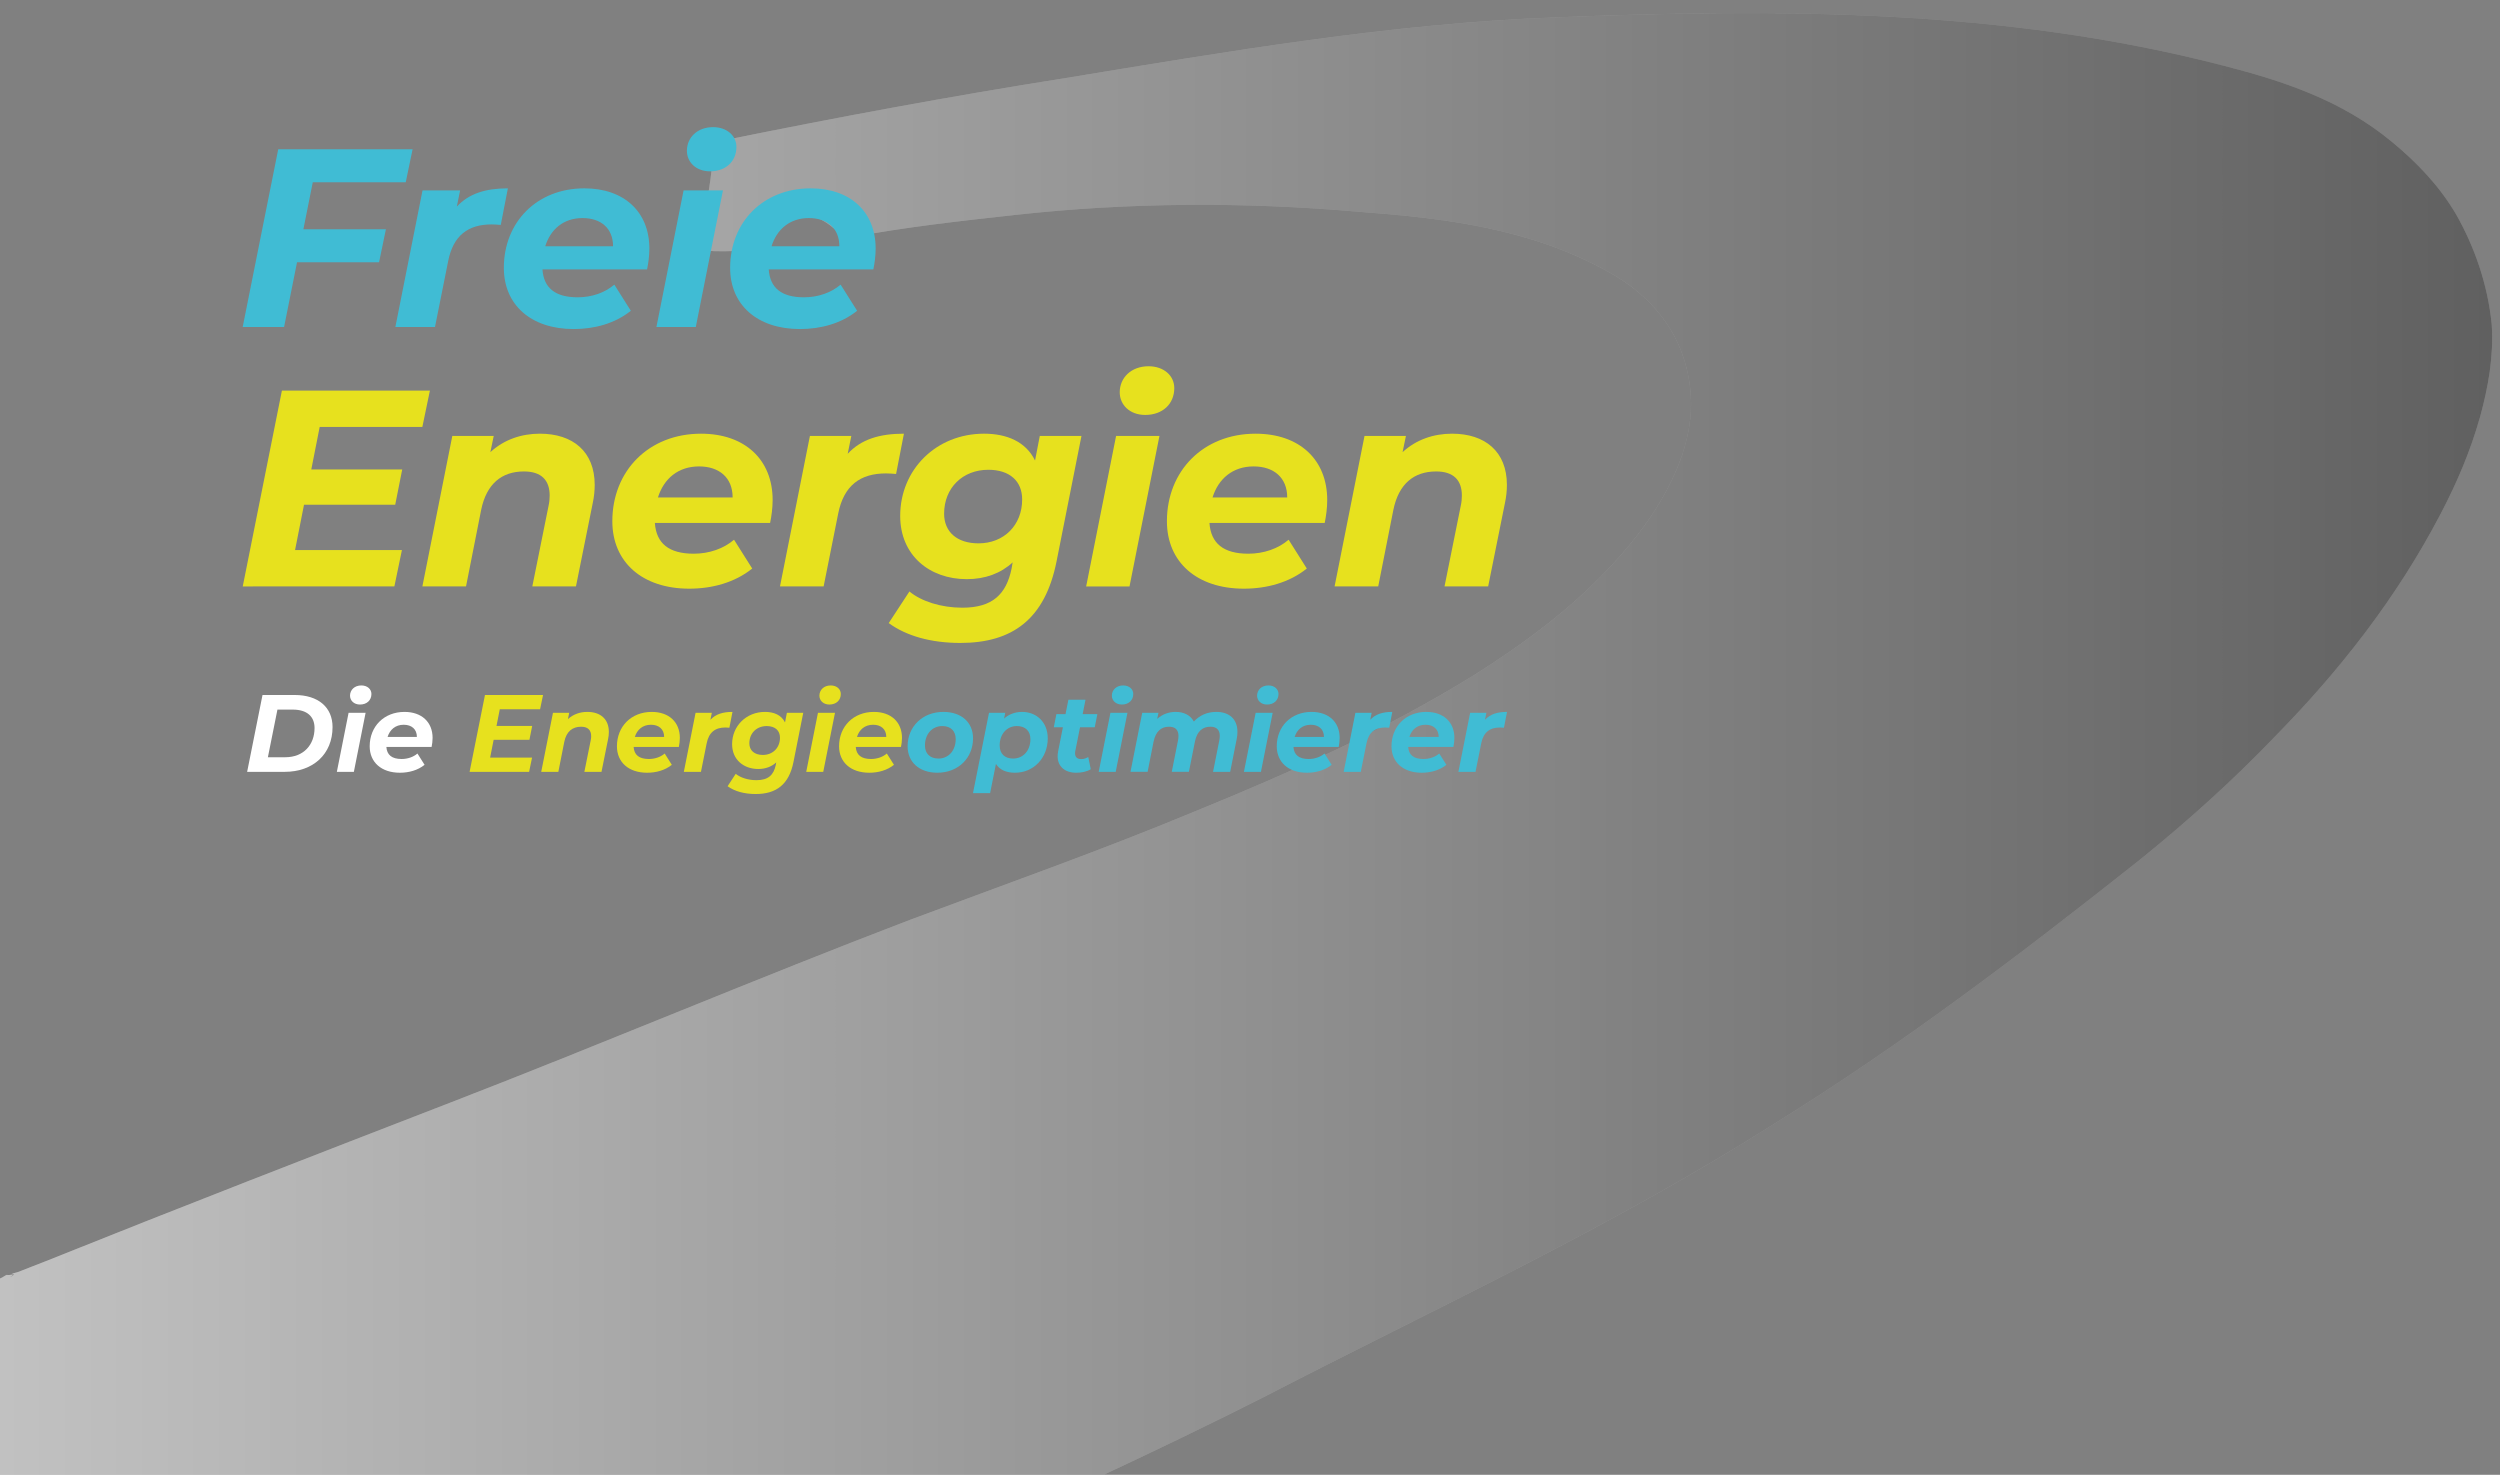
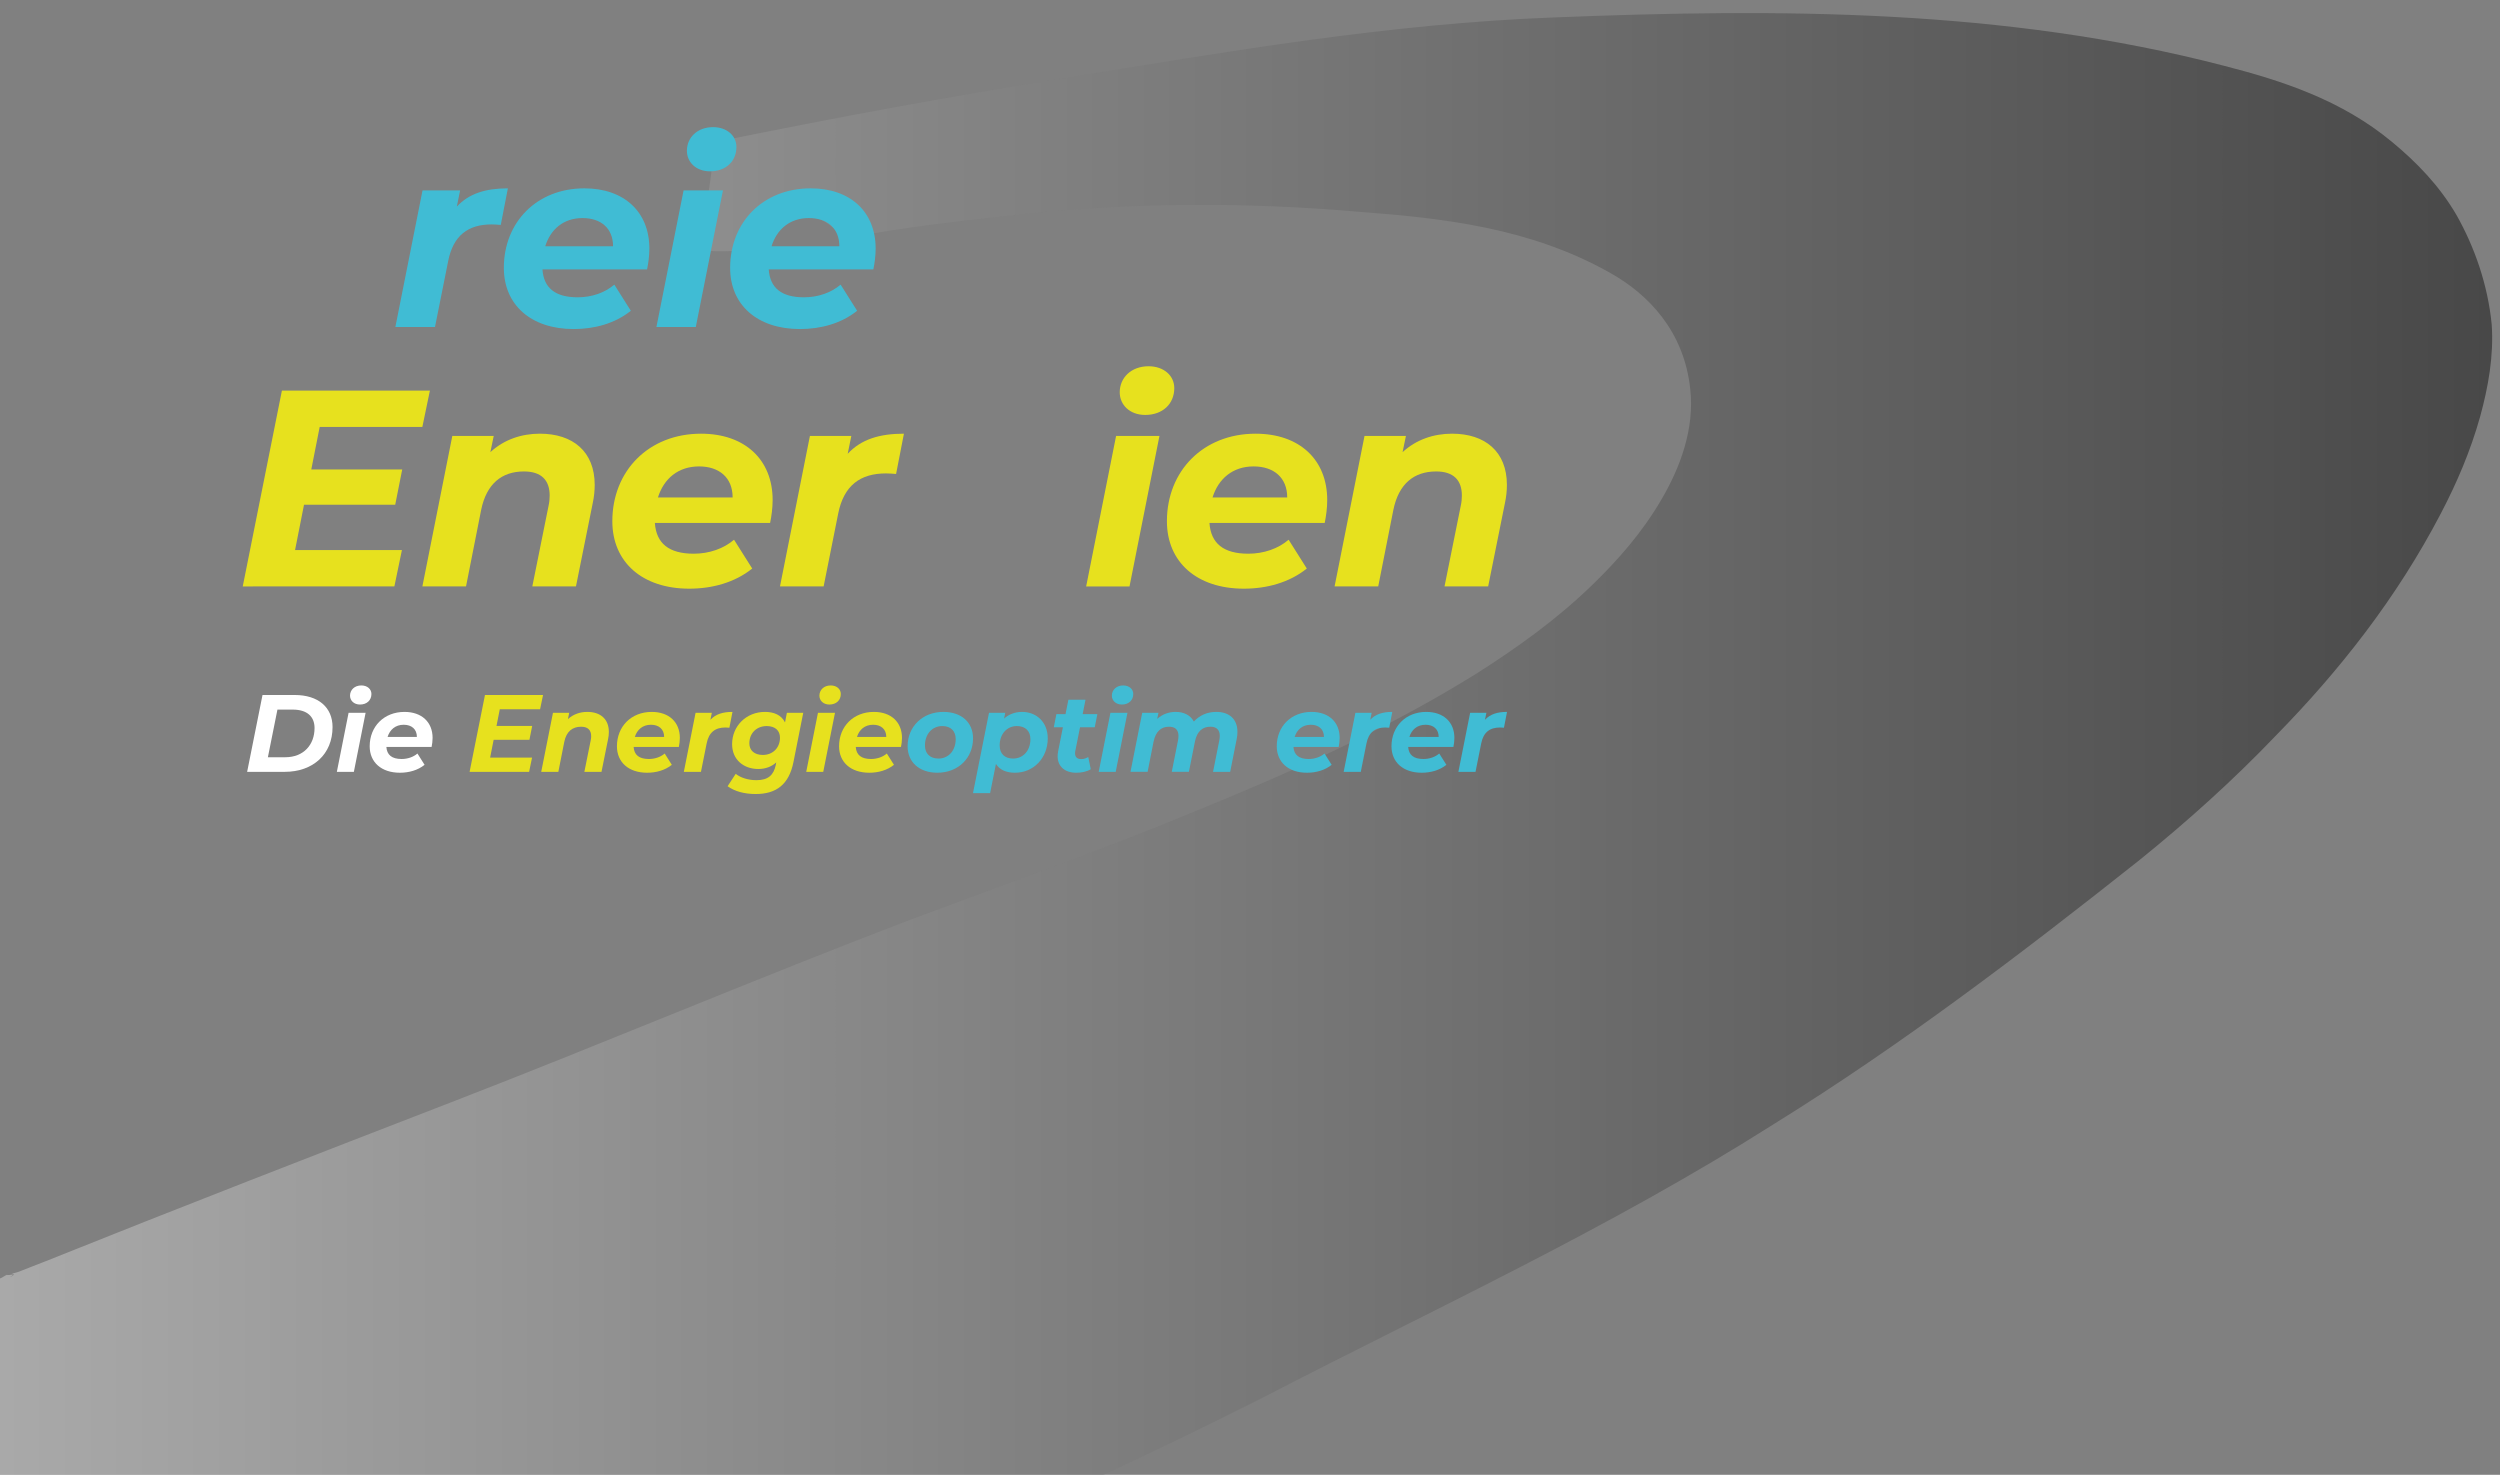
<svg xmlns="http://www.w3.org/2000/svg" version="1.1" id="Ebene_1" x="0px" y="0px" viewBox="0 0 382.197 225.465" style="enable-background:new 0 0 382.197 225.465;" xml:space="preserve">
  <rect x="0" y="0" width="382.197" height="225.465" fill="#808080" stroke="none" />
  <style type="text/css">
	.st0{display:none;}
	.st1{display:inline;fill:#504F4F;}
	.st2{opacity:0.34;fill:#FFFFFF;}
	.st3{fill:url(#SVGID_1_);fill-opacity:0.44;}
	.st4{fill:#40BCD4;}
	.st5{fill:#E7E11E;}
	.st6{fill:#FFFFFF;}
</style>
  <g id="Ebene_2" class="st0">
    <rect y="-58" class="st1" width="425" height="284" />
  </g>
-   <path class="st2" d="M380.927,49.595c-0.594-6.047-2.61-11.815-5.371-16.702c-2.648-4.558-6.177-8.136-9.857-11.188  c-7.747-6.428-16.801-9.363-25.718-11.652C306.342,1.29,271.822,1.3,237.665,2.665  c-25.057,0.926-49.933,5.192-74.777,9.27c-17.449,2.754-34.853,5.982-52.218,9.516  c-0.261,0.043-0.533,0.088-0.81,0.114c0.008-0.242,0.024-0.517-0.11-0.699c-0.278-0.207-0.366,0.328-0.422,0.722  c-0.022,0-0.043-0.001-0.065-0.001c-0.057-0.007-0.119-0.02-0.167,0.033c-0.104,0.123-0.037,0.353,0.087,0.402  c0.026,0.004,0.052,0.009,0.078,0.012c-0.129,0.894-0.223,1.795-0.326,2.693  c-0.362,3.553-0.986,7.038-1.61,10.525c-0.593,2.572-0.044,3.107,1.921,3.148c0.983,0.038,1.965,0.015,2.948-0.022  c0.495-0.018,1.041,0.045,1.452-0.385c0.801-0.87,1.445-1.968,2.325-2.723c2.176-1.995,5.012-3.061,7.661-2.492  c1.921,0.489,3.623,1.873,5.221,3.287c-0.092,0.068-0.144,0.226-0.088,0.351c0.046,0.1,0.111,0.13,0.197,0.109  c0.088-0.021,0.176-0.043,0.264-0.063c0.051,0.06,0.101,0.12,0.152,0.182c0.083,0.11,0.272,0.346,0.429,0.277  c0.214-0.064,0.289-0.375,0.228-0.627c8.365-1.581,16.801-2.513,25.221-3.441  c17.442-1.925,34.971-1.999,52.438-0.482c13.035,0.971,26.303,2.487,38.422,9.323  c5.907,3.289,11.345,8.966,12.282,17.744c0.699,6.134-1.554,12.031-4.325,16.797  c-2.994,5.178-6.803,9.473-10.783,13.32c-5.464,5.276-11.488,9.555-17.593,13.438  c-13.915,8.645-28.535,15.152-43.229,21.134c-14.334,5.956-28.857,11.067-43.314,16.481  c-23.481,8.96-46.749,18.843-70.215,27.919c-20.732,8.018-41.456,16.053-62.122,24.349  c-1.361,0.534-2.724,1.067-4.087,1.595c-0.324,0.089-0.649,0.178-0.973,0.265c0.032-0.001,0.063-0.001,0.095-0.001  c0.07,0.001,0.146,0.003,0.207,0.056c0.05,0.043,0.005,0.123-0.024,0.159c-0.061,0.077-0.154,0.118-0.229,0.163  c-0.089,0.053-0.178,0.101-0.269,0.149c0.001,0,0.001,0,0.001,0c-0.01,0.005-0.019,0.011-0.029,0.017  c-0.001,0.001-0.002,0.002-0.003,0.003c-0.002,0.002-0.005-0.003-0.003-0.005c0.029-0.033,0.071-0.052,0.105-0.076  c0.053-0.036,0.104-0.074,0.155-0.112c0.001,0,0.002-0.001,0.002-0.001c0.061-0.046,0.122-0.093,0.178-0.147  c-0.001,0.001-0.002,0.002-0.003,0.003c0.018-0.019,0.035-0.038,0.052-0.06c-0.002,0.001-0.002,0.002-0.003,0.003  c0.003-0.005,0.007-0.01,0.011-0.015c0.002-0.003,0.003-0.007,0.005-0.011c-0.004-0.002-0.008-0.003-0.012-0.005  c-0.011-0.002-0.022-0.004-0.033-0.004c-0.057,0-0.115,0.003-0.173,0.011c0,0,0.001,0,0.001-0.001  c-0.002,0.001-0.004,0.001-0.006,0.001c-0.023,0.004-0.046,0.009-0.068,0.013v-0.001  c-0.002,0.001-0.003,0.001-0.005,0.001c0,0,0,0-0.001,0c-0.183,0.032-0.367,0.054-0.552,0.052  c-0.036,0-0.071-0.015-0.097-0.042c-0.063,0.025-0.125,0.053-0.186,0.084c0,0.001,0,0.001,0,0.002  c-0.002,0.001-0.006,0.001-0.009,0.002c-0.014,0.007-0.028,0.015-0.042,0.022  c-0.161,0.09-0.312,0.204-0.474,0.291c-0.153,0.082-0.308,0.158-0.465,0.22  c-0.068,0.026-0.138,0.049-0.208,0.074v30.554h167.61c8.681-4.045,17.331-8.204,25.927-12.556  c26.149-13.543,52.767-25.73,78.091-41.813c19.218-11.912,37.632-25.889,55.799-40.301  c7.253-5.866,14.3-12.169,20.954-19.144c9.511-9.713,18.319-20.814,25.128-33.891  c2.411-4.611,4.518-9.52,5.981-14.776C380.398,59.18,381.263,54.373,380.927,49.595z" />
  <linearGradient id="SVGID_1_" gradientUnits="userSpaceOnUse" x1="-59.58" y1="114.067" x2="381" y2="114.067">
    <stop offset="0" style="stop-color:#FFFFFF" />
    <stop offset="1" style="stop-color:#000000" />
  </linearGradient>
  <path class="st3" d="M380.927,49.595c-0.594-6.047-2.61-11.815-5.371-16.702c-2.648-4.558-6.177-8.136-9.857-11.188  c-7.747-6.428-16.801-9.363-25.718-11.652C306.342,1.29,271.822,1.3,237.665,2.665  c-25.057,0.926-49.933,5.192-74.777,9.27c-17.449,2.754-34.853,5.982-52.218,9.516  c-0.261,0.043-0.533,0.088-0.81,0.114c0.008-0.242,0.024-0.517-0.11-0.699c-0.278-0.207-0.366,0.328-0.422,0.722  c-0.022,0-0.043-0.001-0.065-0.001c-0.057-0.007-0.119-0.02-0.167,0.033c-0.104,0.123-0.037,0.353,0.087,0.402  c0.026,0.004,0.052,0.009,0.078,0.012c-0.129,0.894-0.223,1.795-0.326,2.693  c-0.362,3.553-0.986,7.038-1.61,10.525c-0.593,2.572-0.044,3.107,1.921,3.148c0.983,0.038,1.965,0.015,2.948-0.022  c0.495-0.018,1.041,0.045,1.452-0.385c0.801-0.87,1.445-1.968,2.325-2.723c2.176-1.995,5.012-3.061,7.661-2.492  c1.921,0.489,3.623,1.873,5.221,3.287c-0.092,0.068-0.144,0.226-0.088,0.351c0.046,0.1,0.111,0.13,0.197,0.109  c0.088-0.021,0.176-0.043,0.264-0.063c0.051,0.06,0.101,0.12,0.152,0.182c0.083,0.11,0.272,0.346,0.429,0.277  c0.214-0.064,0.289-0.375,0.228-0.627c8.365-1.581,16.801-2.513,25.221-3.441  c17.442-1.925,34.971-1.999,52.438-0.482c13.035,0.971,26.303,2.487,38.422,9.323  c5.907,3.289,11.345,8.966,12.282,17.744c0.699,6.134-1.554,12.031-4.325,16.797  c-2.994,5.178-6.803,9.473-10.783,13.32c-5.464,5.276-11.488,9.555-17.593,13.438  c-13.915,8.645-28.535,15.152-43.229,21.134c-14.334,5.956-28.857,11.067-43.314,16.481  c-23.481,8.96-46.749,18.843-70.215,27.919c-20.732,8.018-41.456,16.053-62.122,24.349  c-1.361,0.534-2.724,1.067-4.087,1.595c-0.324,0.089-0.649,0.178-0.973,0.265c0.032-0.001,0.063-0.001,0.095-0.001  c0.07,0.001,0.146,0.003,0.207,0.056c0.05,0.043,0.005,0.123-0.024,0.159c-0.061,0.077-0.154,0.118-0.229,0.163  c-0.089,0.053-0.178,0.101-0.269,0.149c0.001,0,0.001,0,0.001,0c-0.01,0.005-0.019,0.011-0.029,0.017  c-0.001,0.001-0.002,0.002-0.003,0.003c-0.002,0.002-0.005-0.003-0.003-0.005c0.029-0.033,0.071-0.052,0.105-0.076  c0.053-0.036,0.104-0.074,0.155-0.112c0.001,0,0.002-0.001,0.002-0.001c0.061-0.046,0.122-0.093,0.178-0.147  c-0.001,0.001-0.002,0.002-0.003,0.003c0.018-0.019,0.035-0.038,0.052-0.06c-0.002,0.001-0.002,0.002-0.003,0.003  c0.003-0.005,0.007-0.01,0.011-0.015c0.002-0.003,0.003-0.007,0.005-0.011c-0.004-0.002-0.008-0.003-0.012-0.005  c-0.011-0.002-0.022-0.004-0.033-0.004c-0.057,0-0.115,0.003-0.173,0.011c0,0,0.001,0,0.001-0.001  c-0.002,0.001-0.004,0.001-0.006,0.001c-0.023,0.004-0.046,0.009-0.068,0.013v-0.001  c-0.002,0.001-0.003,0.001-0.005,0.001c0,0,0,0-0.001,0c-0.183,0.032-0.367,0.054-0.552,0.052  c-0.036,0-0.071-0.015-0.097-0.042c-0.063,0.025-0.125,0.053-0.186,0.084c0,0.001,0,0.001,0,0.002  c-0.002,0.001-0.006,0.001-0.009,0.002c-0.014,0.007-0.028,0.015-0.042,0.022  c-0.161,0.09-0.312,0.204-0.474,0.291c-0.153,0.082-0.308,0.158-0.465,0.22  c-0.068,0.026-0.138,0.049-0.208,0.074v30.554h167.61c8.681-4.045,17.331-8.204,25.927-12.556  c26.149-13.543,52.767-25.73,78.091-41.813c19.218-11.912,37.632-25.889,55.799-40.301  c7.253-5.866,14.3-12.169,20.954-19.144c9.511-9.713,18.319-20.814,25.128-33.891  c2.411-4.611,4.518-9.52,5.981-14.776C380.398,59.18,381.263,54.373,380.927,49.595z" />
  <g>
    <g>
-       <path class="st4" d="M47.818,27.863l-1.437,7.183h12.618l-1.048,5.047H45.411l-1.98,9.901h-6.329l5.435-27.178    H63.077l-1.048,5.047H47.818z" />
      <path class="st4" d="M77.643,28.795l-1.087,5.591c-0.543-0.039-0.893-0.078-1.398-0.078    c-3.572,0-5.862,1.67-6.639,5.591l-2.019,10.095h-6.057l4.154-20.888h5.746l-0.505,2.485    C71.703,29.572,74.266,28.795,77.643,28.795z" />
      <path class="st4" d="M98.925,41.181H82.929c0.194,2.834,1.941,4.271,5.397,4.271c2.135,0,4.155-0.699,5.591-1.941    l2.524,3.999c-2.407,1.941-5.552,2.795-8.736,2.795c-6.523,0-10.677-3.689-10.677-9.357    c0-6.989,5.047-12.153,12.308-12.153c6.096,0,9.939,3.611,9.939,9.202C99.275,39.123,99.12,40.21,98.925,41.181z     M83.356,37.648h10.367c0-2.757-1.864-4.31-4.659-4.31C86.152,33.338,84.171,35.047,83.356,37.648z" />
      <path class="st4" d="M104.507,29.106h6.018l-4.154,20.888h-6.018L104.507,29.106z M105.012,23.049    c0-2.019,1.592-3.611,3.999-3.611c2.135,0,3.572,1.32,3.572,3.028c0,2.213-1.63,3.727-4.038,3.727    C106.41,26.194,105.012,24.797,105.012,23.049z" />
      <path class="st4" d="M133.519,41.181h-15.996c0.194,2.834,1.941,4.271,5.397,4.271c2.135,0,4.155-0.699,5.591-1.941    l2.524,3.999c-2.407,1.941-5.552,2.795-8.736,2.795c-6.523,0-10.677-3.689-10.677-9.357    c0-6.989,5.047-12.153,12.308-12.153c6.096,0,9.939,3.611,9.939,9.202    C133.869,39.123,133.713,40.21,133.519,41.181z M117.95,37.648h10.367c0-2.757-1.864-4.31-4.659-4.31    C120.745,33.338,118.765,35.047,117.95,37.648z" />
    </g>
    <g>
      <path class="st5" d="M48.872,65.275l-1.283,6.5h13.9l-1.069,5.389H46.477l-1.369,6.929h16.338l-1.155,5.56H37.11    l5.988-29.939h22.625l-1.155,5.56H48.872z" />
      <path class="st5" d="M90.917,74.128c0,0.855-0.086,1.796-0.299,2.78l-2.566,12.745h-6.672l2.481-12.318    c0.128-0.556,0.171-1.112,0.171-1.582c0-2.352-1.283-3.678-3.934-3.678c-3.379,0-5.731,1.882-6.544,5.902    l-2.309,11.676h-6.672l4.576-23.01h6.33l-0.513,2.481c2.095-1.925,4.747-2.823,7.57-2.823    C87.58,66.301,90.917,69.038,90.917,74.128z" />
      <path class="st5" d="M117.735,79.945h-17.621c0.214,3.122,2.139,4.705,5.945,4.705c2.352,0,4.576-0.77,6.159-2.138    l2.78,4.405c-2.652,2.138-6.116,3.079-9.623,3.079c-7.185,0-11.762-4.063-11.762-10.307    c0-7.699,5.56-13.387,13.558-13.387c6.715,0,10.949,3.977,10.949,10.136    C118.12,77.678,117.949,78.875,117.735,79.945z M100.585,76.053h11.419c0-3.037-2.053-4.748-5.132-4.748    C103.664,71.305,101.483,73.187,100.585,76.053z" />
      <path class="st5" d="M138.19,66.301l-1.197,6.159c-0.599-0.042-0.984-0.086-1.54-0.086    c-3.935,0-6.458,1.839-7.314,6.159l-2.224,11.12h-6.672l4.576-23.01h6.33l-0.556,2.737    C131.646,67.157,134.469,66.301,138.19,66.301z" />
-       <path class="st5" d="M165.334,66.644l-3.806,19.16c-1.754,8.853-6.758,12.488-14.713,12.488    c-4.491,0-8.255-1.069-10.949-3.036l3.165-4.833c1.796,1.497,4.833,2.481,8.083,2.481    c4.62,0,6.715-2.053,7.528-5.945l0.171-0.984c-1.796,1.668-4.192,2.566-7.014,2.566    c-5.689,0-10.179-3.636-10.179-9.666c0-7.057,5.474-12.574,12.831-12.574c3.422,0,6.373,1.197,7.784,4.106    l0.727-3.764H165.334z M156.267,76.352c0-2.78-1.882-4.534-5.175-4.534c-3.934,0-6.757,2.78-6.757,6.715    c0,2.78,1.967,4.534,5.26,4.534C153.487,83.067,156.267,80.287,156.267,76.352z" />
      <path class="st5" d="M170.627,66.644h6.629l-4.577,23.01h-6.629L170.627,66.644z M171.183,59.971    c0-2.224,1.753-3.978,4.405-3.978c2.352,0,3.935,1.454,3.935,3.336c0,2.438-1.796,4.106-4.448,4.106    C172.723,63.436,171.183,61.896,171.183,59.971z" />
      <path class="st5" d="M202.52,79.945h-17.621c0.213,3.122,2.138,4.705,5.945,4.705c2.352,0,4.576-0.77,6.158-2.138    l2.78,4.405c-2.652,2.138-6.116,3.079-9.623,3.079c-7.185,0-11.762-4.063-11.762-10.307    c0-7.699,5.561-13.387,13.558-13.387c6.715,0,10.949,3.977,10.949,10.136    C202.905,77.678,202.734,78.875,202.52,79.945z M185.37,76.053h11.419c0-3.037-2.053-4.748-5.133-4.748    C188.449,71.305,186.267,73.187,185.37,76.053z" />
      <path class="st5" d="M230.373,74.128c0,0.855-0.086,1.796-0.299,2.78l-2.566,12.745h-6.672l2.481-12.318    c0.129-0.556,0.171-1.112,0.171-1.582c0-2.352-1.283-3.678-3.934-3.678c-3.379,0-5.731,1.882-6.544,5.902    l-2.309,11.676h-6.672l4.577-23.01h6.33l-0.513,2.481c2.096-1.925,4.748-2.823,7.57-2.823    C227.038,66.301,230.373,69.038,230.373,74.128z" />
    </g>
    <g>
      <path class="st6" d="M40.132,106.25h4.918c3.625,0,5.79,1.897,5.79,4.901c0,4.145-2.971,6.847-7.317,6.847h-5.74    L40.132,106.25z M43.606,115.766c2.82,0,4.481-1.913,4.481-4.464c0-1.746-1.125-2.82-3.34-2.82h-2.333    l-1.46,7.284H43.606z" />
      <path class="st6" d="M53.292,108.969h2.602l-1.796,9.029h-2.601L53.292,108.969z M53.511,106.35    c0-0.872,0.688-1.561,1.729-1.561c0.923,0,1.544,0.571,1.544,1.309c0,0.957-0.705,1.611-1.746,1.611    C54.115,107.71,53.511,107.106,53.511,106.35z" />
      <path class="st6" d="M65.983,114.189h-6.915c0.084,1.226,0.839,1.846,2.333,1.846c0.923,0,1.796-0.302,2.417-0.839    l1.091,1.729c-1.041,0.839-2.4,1.209-3.776,1.209c-2.82,0-4.616-1.595-4.616-4.045    c0-3.021,2.182-5.254,5.321-5.254c2.635,0,4.297,1.561,4.297,3.978C66.134,113.299,66.067,113.769,65.983,114.189z     M59.252,112.662h4.481c0-1.192-0.806-1.863-2.014-1.863C60.461,110.799,59.605,111.537,59.252,112.662z" />
      <path class="st5" d="M76.406,108.432l-0.503,2.551h5.455l-0.42,2.115h-5.471l-0.537,2.719h6.411l-0.453,2.182h-9.097    l2.35-11.748h8.879l-0.453,2.182H76.406z" />
      <path class="st5" d="M93.081,111.906c0,0.335-0.034,0.705-0.118,1.091l-1.007,5.001h-2.618l0.973-4.834    c0.051-0.218,0.067-0.436,0.067-0.621c0-0.923-0.503-1.443-1.544-1.443c-1.326,0-2.249,0.738-2.568,2.316    l-0.906,4.582h-2.618l1.796-9.029h2.484l-0.202,0.973c0.822-0.755,1.863-1.108,2.971-1.108    C91.772,108.835,93.081,109.909,93.081,111.906z" />
      <path class="st5" d="M103.782,114.189h-6.915c0.084,1.226,0.839,1.846,2.333,1.846c0.923,0,1.796-0.302,2.417-0.839    l1.091,1.729c-1.041,0.839-2.4,1.209-3.776,1.209c-2.82,0-4.616-1.595-4.616-4.045    c0-3.021,2.182-5.254,5.321-5.254c2.635,0,4.297,1.561,4.297,3.978    C103.933,113.299,103.865,113.769,103.782,114.189z M97.051,112.662h4.481c0-1.192-0.806-1.863-2.014-1.863    C98.26,110.799,97.404,111.537,97.051,112.662z" />
      <path class="st5" d="M111.979,108.835l-0.47,2.417c-0.235-0.017-0.386-0.034-0.604-0.034    c-1.544,0-2.534,0.722-2.87,2.417l-0.873,4.364h-2.618l1.796-9.029h2.484l-0.218,1.074    C109.411,109.171,110.519,108.835,111.979,108.835z" />
      <path class="st5" d="M122.8,108.969l-1.494,7.519c-0.688,3.474-2.652,4.9-5.774,4.9    c-1.762,0-3.239-0.419-4.297-1.191l1.242-1.897c0.705,0.588,1.897,0.973,3.172,0.973    c1.813,0,2.635-0.806,2.954-2.333l0.067-0.386c-0.705,0.655-1.645,1.008-2.753,1.008    c-2.232,0-3.994-1.427-3.994-3.793c0-2.769,2.148-4.935,5.035-4.935c1.343,0,2.501,0.47,3.055,1.611l0.285-1.477    H122.8z M119.242,112.779c0-1.09-0.738-1.779-2.031-1.779c-1.544,0-2.652,1.091-2.652,2.635    c0,1.091,0.772,1.78,2.064,1.78C118.151,115.414,119.242,114.323,119.242,112.779z" />
      <path class="st5" d="M125.051,108.969h2.602l-1.796,9.029h-2.601L125.051,108.969z M125.269,106.35    c0-0.872,0.688-1.561,1.729-1.561c0.923,0,1.544,0.571,1.544,1.309c0,0.957-0.705,1.611-1.746,1.611    C125.874,107.71,125.269,107.106,125.269,106.35z" />
      <path class="st5" d="M137.742,114.189h-6.915c0.084,1.226,0.839,1.846,2.333,1.846c0.923,0,1.796-0.302,2.417-0.839    l1.091,1.729c-1.04,0.839-2.4,1.209-3.776,1.209c-2.82,0-4.616-1.595-4.616-4.045    c0-3.021,2.182-5.254,5.321-5.254c2.635,0,4.297,1.561,4.297,3.978    C137.893,113.299,137.826,113.769,137.742,114.189z M131.012,112.662h4.481c0-1.192-0.806-1.863-2.014-1.863    C132.22,110.799,131.364,111.537,131.012,112.662z" />
      <path class="st4" d="M138.754,114.088c0-3.004,2.283-5.254,5.455-5.254c2.769,0,4.548,1.594,4.548,4.045    c0,3.004-2.266,5.254-5.455,5.254C140.55,118.133,138.754,116.522,138.754,114.088z M146.106,112.997    c0-1.226-0.738-1.998-2.048-1.998c-1.544,0-2.652,1.209-2.652,2.971c0,1.225,0.756,1.998,2.065,1.998    C144.998,115.968,146.106,114.759,146.106,112.997z" />
      <path class="st4" d="M160.179,112.88c0,3.038-2.199,5.254-5.002,5.254c-1.309,0-2.333-0.42-2.92-1.343l-0.89,4.465    h-2.618l2.45-12.286h2.484l-0.184,0.889c0.722-0.654,1.661-1.024,2.769-1.024    C158.366,108.835,160.179,110.312,160.179,112.88z M157.528,112.997c0-1.226-0.756-1.998-2.065-1.998    c-1.527,0-2.635,1.209-2.635,2.971c0,1.225,0.738,1.998,2.047,1.998    C156.42,115.968,157.528,114.759,157.528,112.997z" />
      <path class="st4" d="M164.391,114.81c-0.034,0.134-0.034,0.252-0.034,0.369c0,0.554,0.302,0.873,0.956,0.873    c0.353,0,0.722-0.117,1.057-0.319l0.386,1.864c-0.655,0.403-1.46,0.537-2.249,0.537    c-1.679,0-2.819-0.94-2.819-2.518c0-0.252,0.034-0.52,0.084-0.789l0.722-3.642h-1.393l0.403-2.014h1.393    l0.437-2.199h2.618l-0.437,2.199h2.249l-0.403,2.014h-2.249L164.391,114.81z" />
      <path class="st4" d="M169.763,108.969h2.601l-1.796,9.029h-2.601L169.763,108.969z M169.981,106.35    c0-0.872,0.689-1.561,1.729-1.561c0.923,0,1.544,0.571,1.544,1.309c0,0.957-0.705,1.611-1.745,1.611    C170.586,107.71,169.981,107.106,169.981,106.35z" />
      <path class="st4" d="M189.178,111.889c0,0.352-0.034,0.705-0.118,1.108l-0.99,5.001h-2.618l0.956-4.817    c0.051-0.252,0.067-0.47,0.067-0.689c0-0.906-0.487-1.393-1.427-1.393c-1.208,0-2.047,0.705-2.366,2.265    l-0.923,4.633h-2.619l0.957-4.817c0.051-0.252,0.067-0.47,0.067-0.672c0-0.923-0.487-1.409-1.427-1.409    c-1.226,0-2.048,0.705-2.383,2.299l-0.907,4.599h-2.618l1.796-9.029h2.484l-0.201,0.94    c0.789-0.722,1.779-1.074,2.836-1.074c1.242,0,2.266,0.503,2.769,1.477c0.873-0.957,2.047-1.477,3.441-1.477    C187.885,108.835,189.178,109.892,189.178,111.889z" />
-       <path class="st4" d="M191.965,108.969h2.601l-1.796,9.029h-2.601L191.965,108.969z M192.183,106.35    c0-0.872,0.689-1.561,1.729-1.561c0.923,0,1.544,0.571,1.544,1.309c0,0.957-0.705,1.611-1.745,1.611    C192.787,107.71,192.183,107.106,192.183,106.35z" />
      <path class="st4" d="M204.655,114.189h-6.915c0.084,1.226,0.839,1.846,2.333,1.846c0.923,0,1.796-0.302,2.417-0.839    l1.091,1.729c-1.04,0.839-2.4,1.209-3.776,1.209c-2.82,0-4.616-1.595-4.616-4.045c0-3.021,2.182-5.254,5.32-5.254    c2.635,0,4.297,1.561,4.297,3.978C204.805,113.299,204.739,113.769,204.655,114.189z M197.924,112.662h4.481    c0-1.192-0.806-1.863-2.014-1.863C199.132,110.799,198.277,111.537,197.924,112.662z" />
      <path class="st4" d="M212.852,108.835l-0.47,2.417c-0.235-0.017-0.386-0.034-0.604-0.034    c-1.544,0-2.534,0.722-2.87,2.417l-0.873,4.364h-2.618l1.796-9.029h2.484l-0.218,1.074    C210.285,109.171,211.392,108.835,212.852,108.835z" />
      <path class="st4" d="M222.195,114.189h-6.915c0.084,1.226,0.839,1.846,2.333,1.846c0.923,0,1.796-0.302,2.417-0.839    l1.091,1.729c-1.04,0.839-2.4,1.209-3.776,1.209c-2.82,0-4.616-1.595-4.616-4.045c0-3.021,2.182-5.254,5.32-5.254    c2.636,0,4.297,1.561,4.297,3.978C222.345,113.299,222.279,113.769,222.195,114.189z M215.464,112.662h4.481    c0-1.192-0.806-1.863-2.014-1.863C216.672,110.799,215.817,111.537,215.464,112.662z" />
      <path class="st4" d="M230.392,108.835l-0.47,2.417c-0.235-0.017-0.386-0.034-0.604-0.034    c-1.544,0-2.534,0.722-2.87,2.417l-0.873,4.364h-2.618l1.796-9.029h2.484l-0.218,1.074    C227.825,109.171,228.932,108.835,230.392,108.835z" />
    </g>
  </g>
</svg>